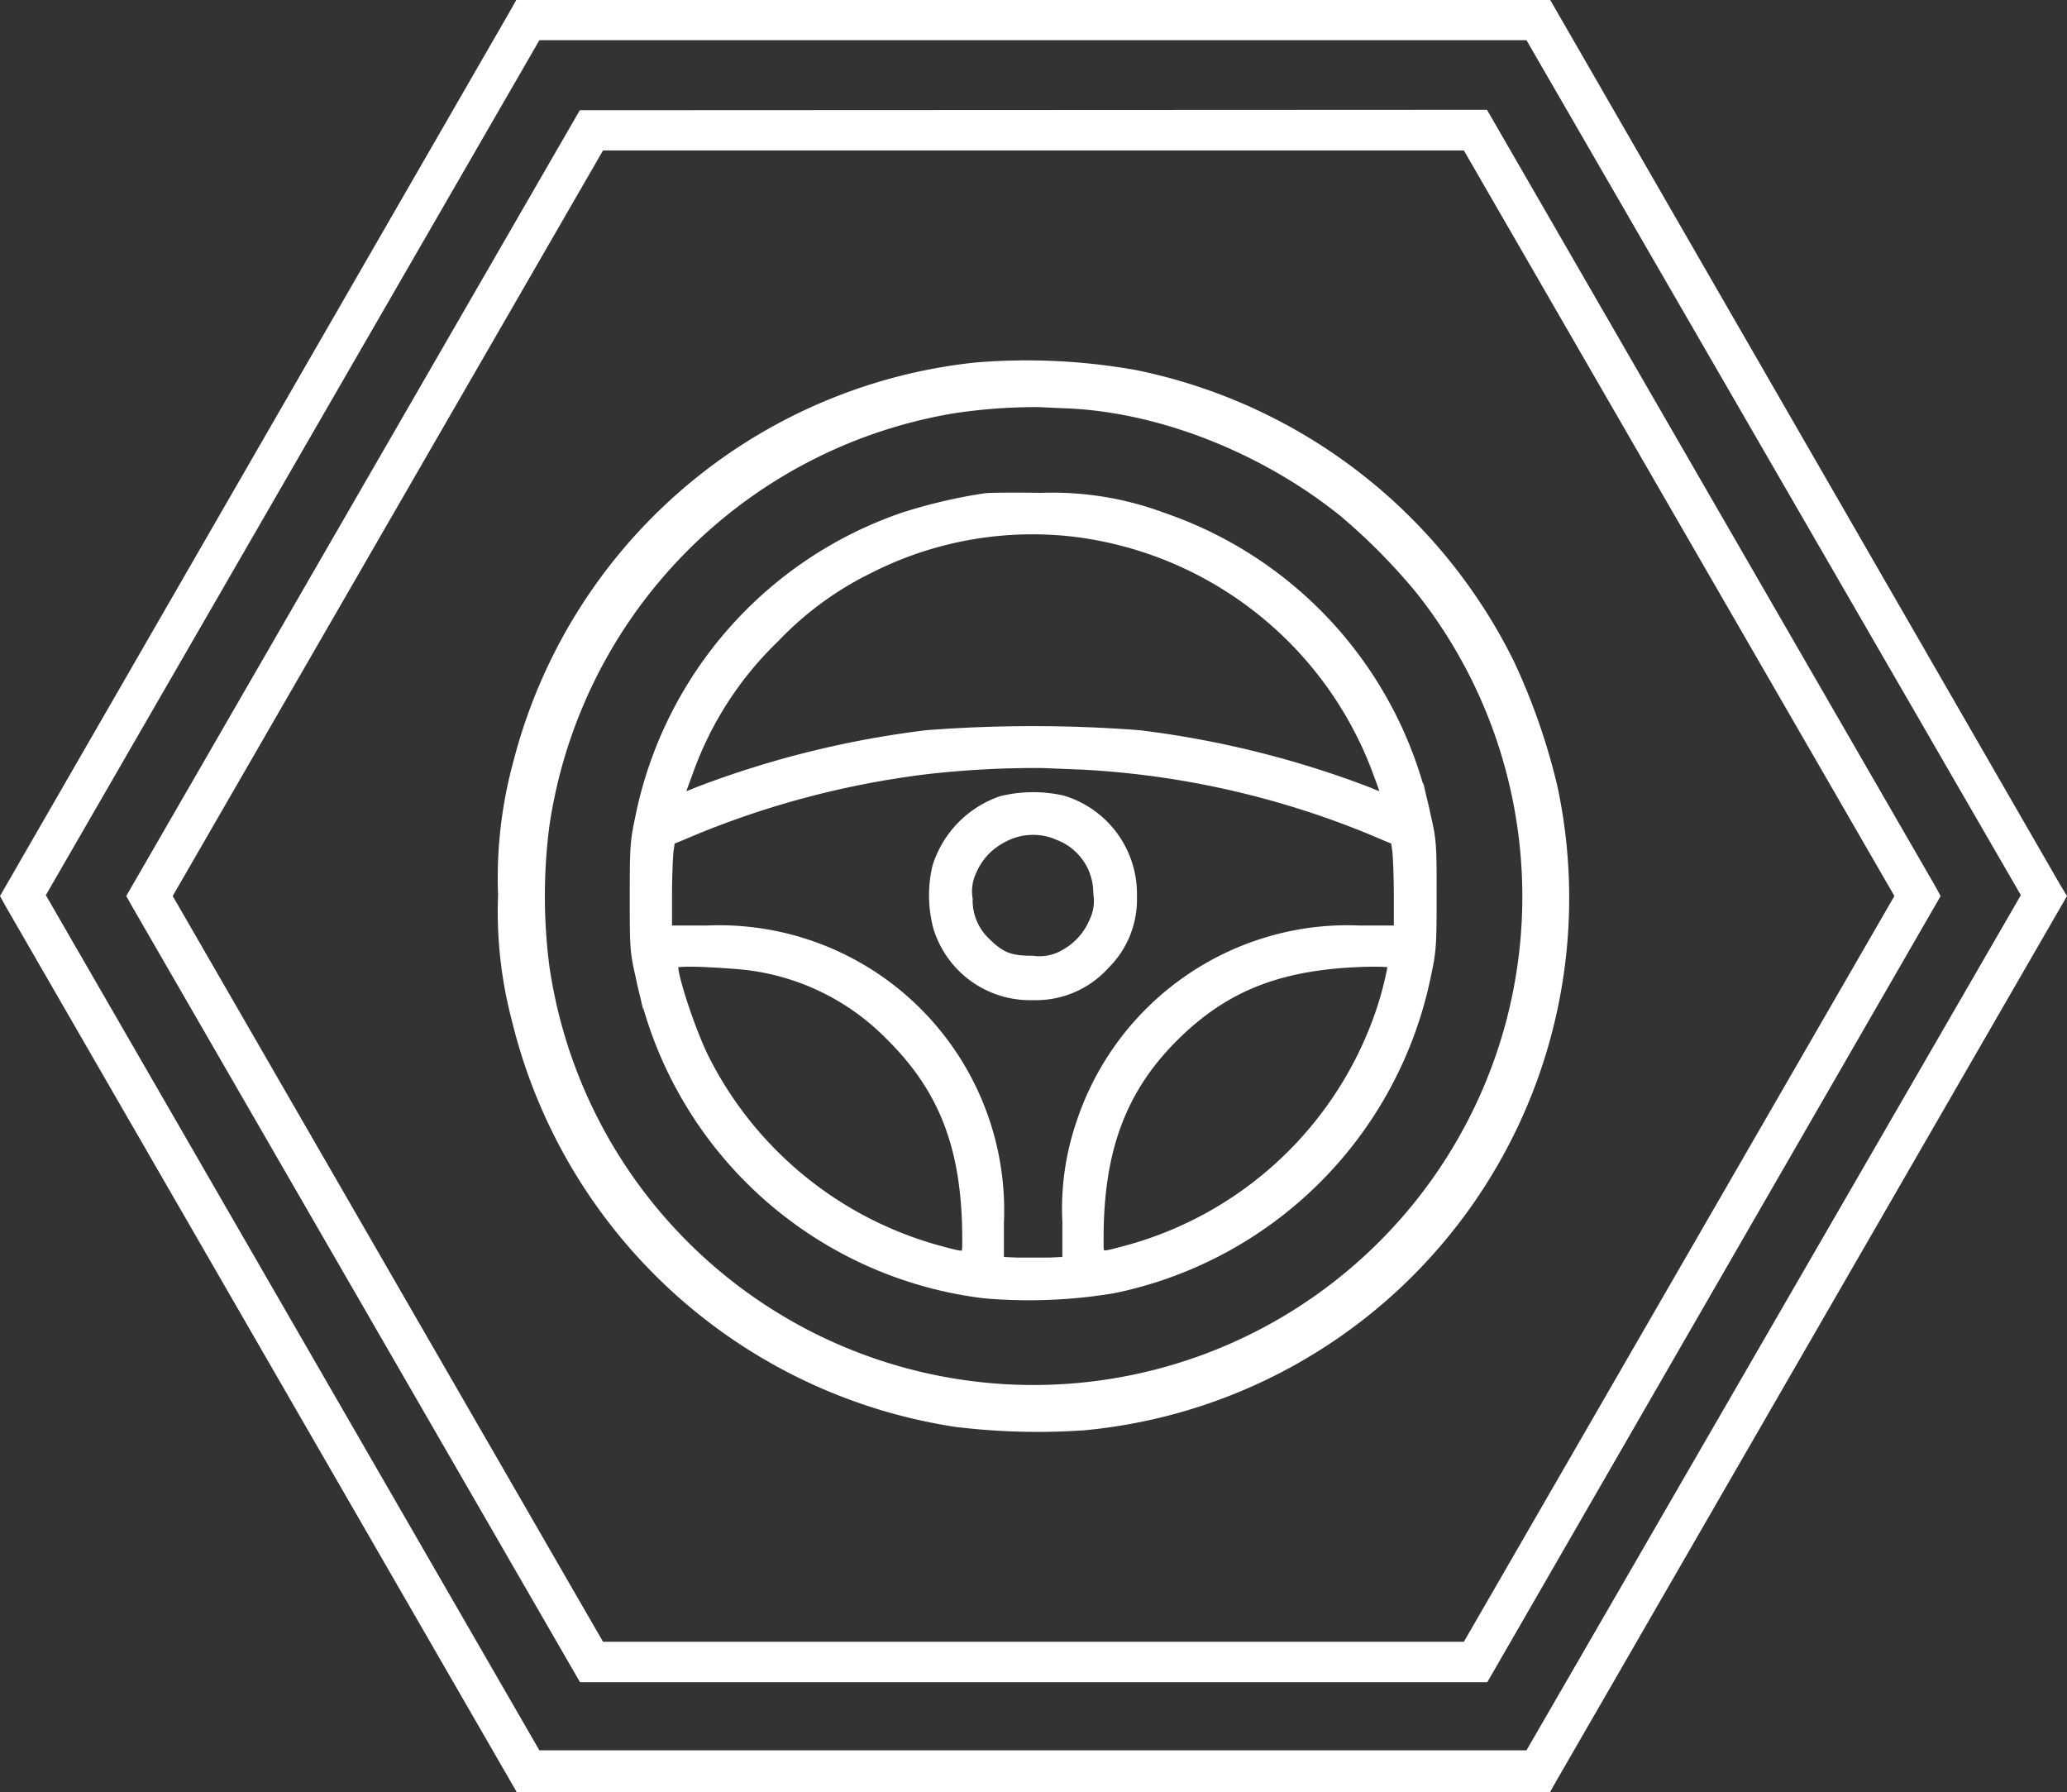
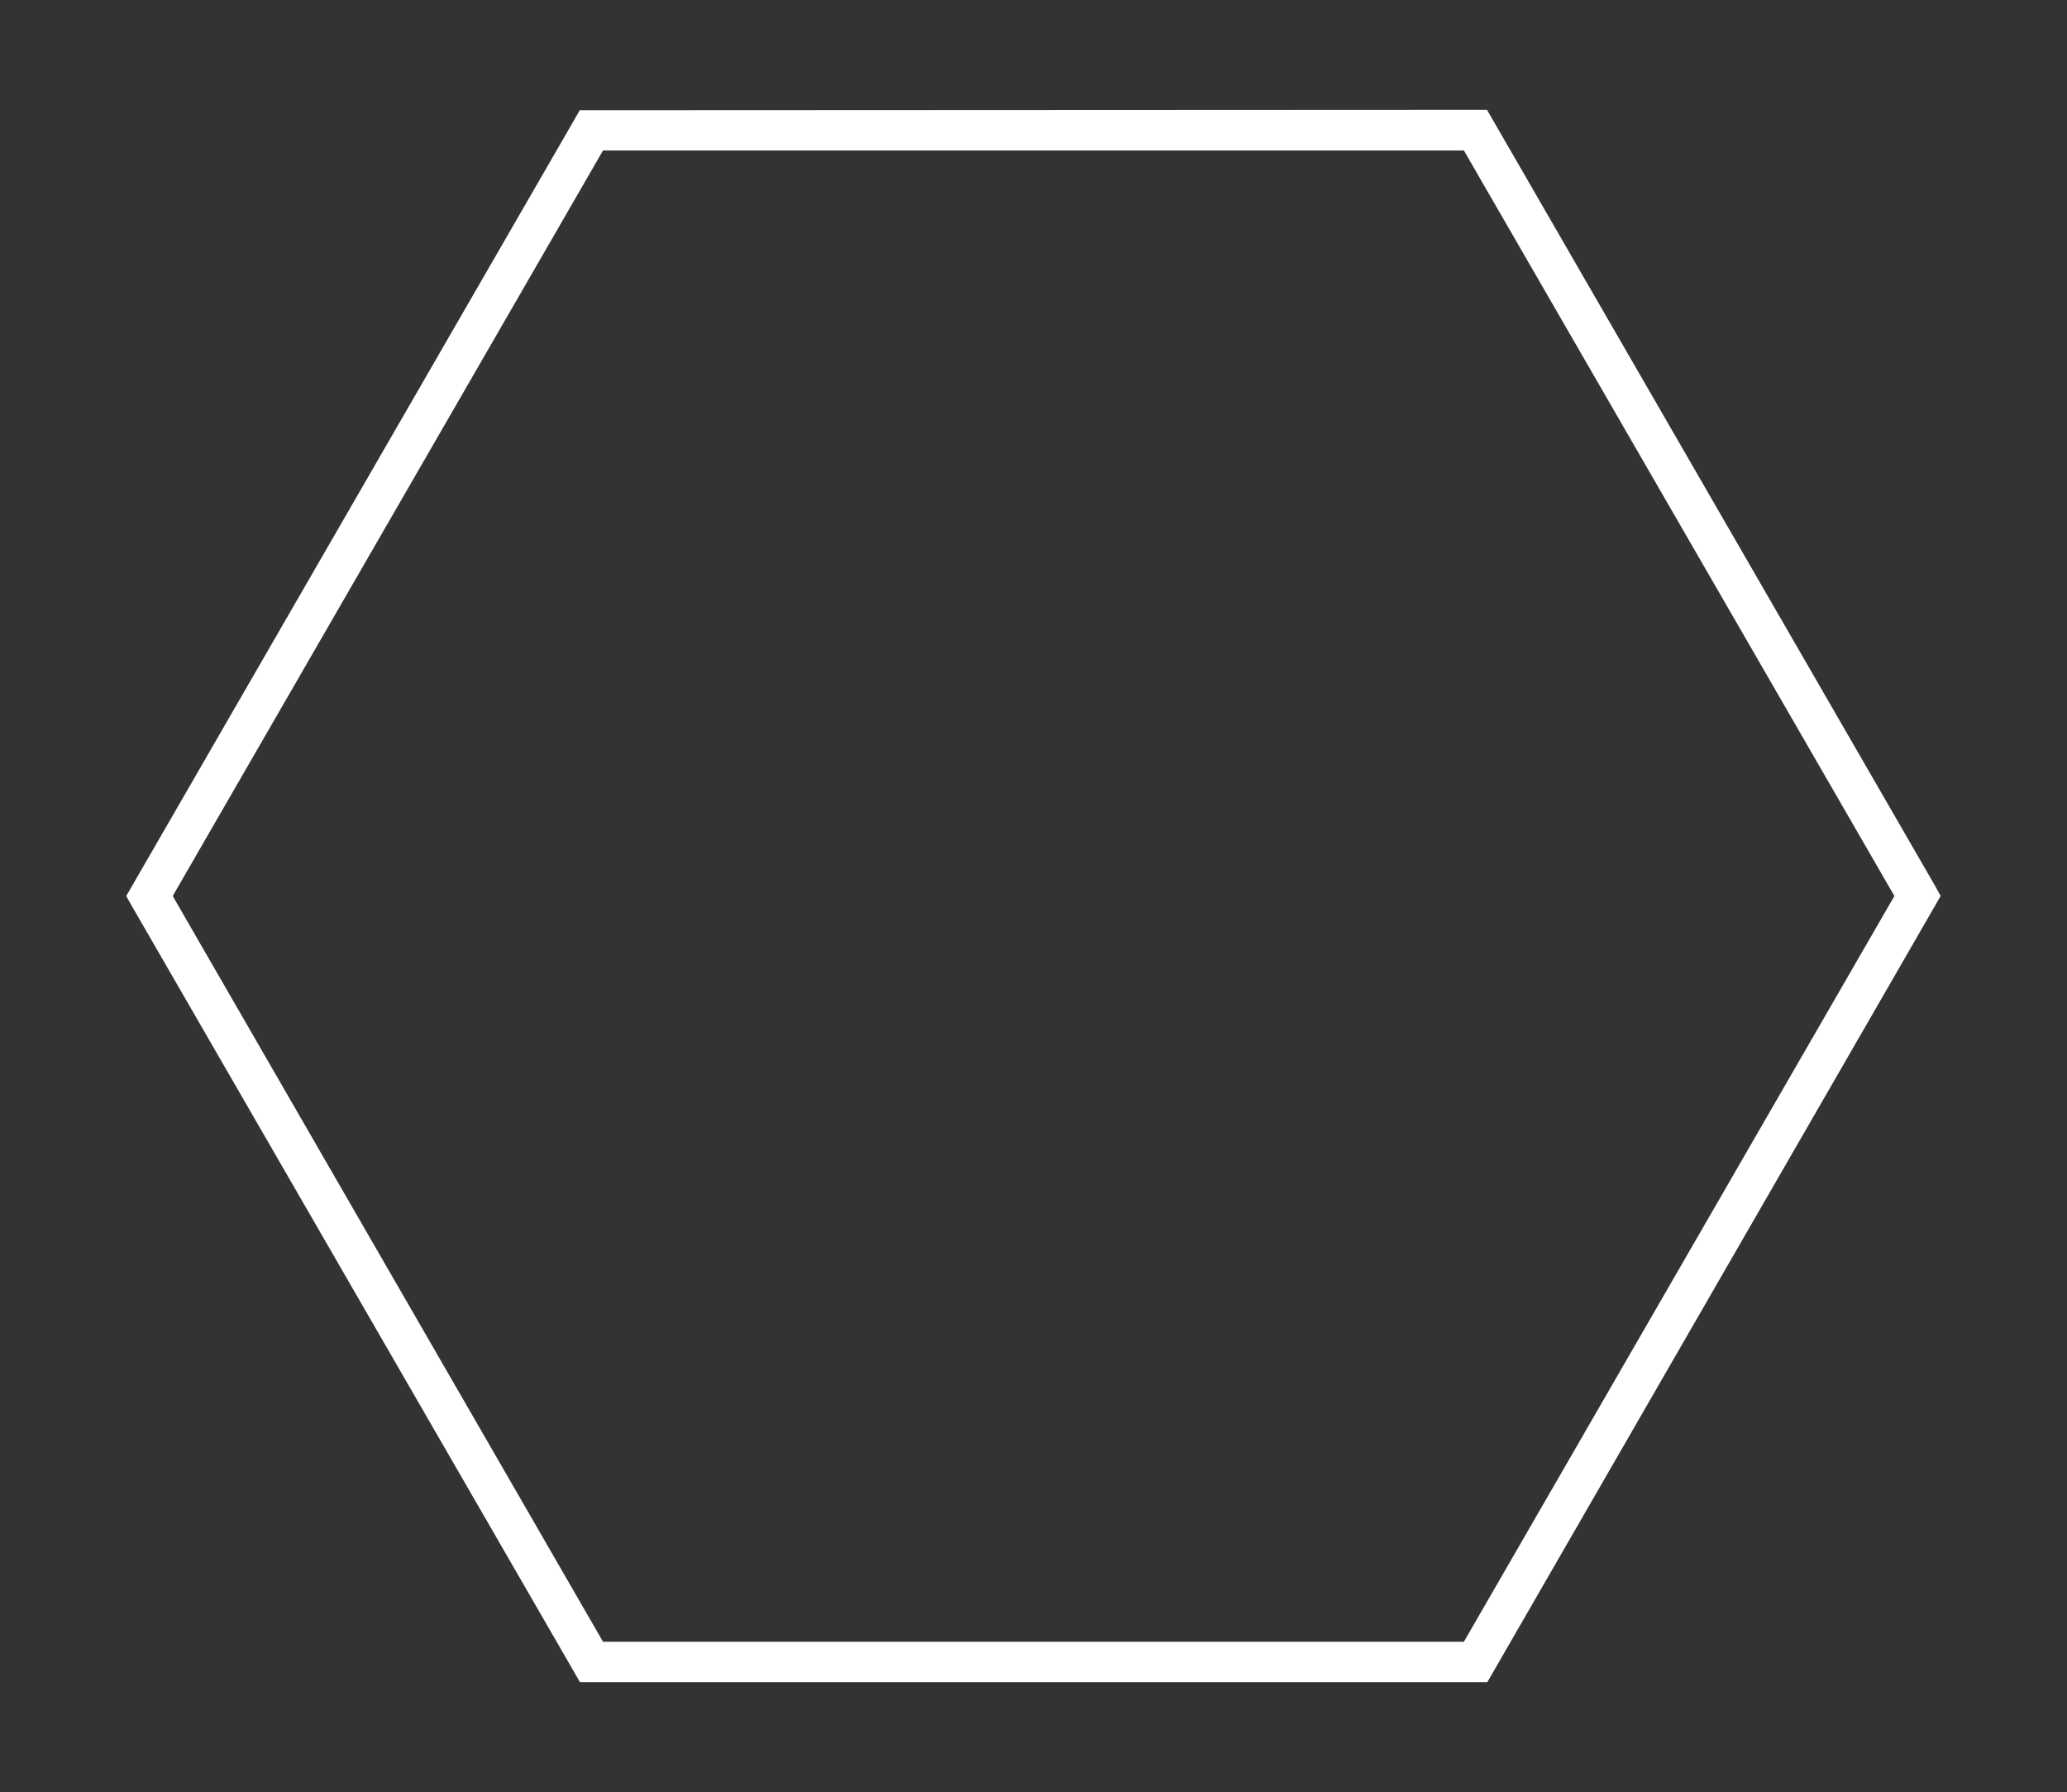
<svg xmlns="http://www.w3.org/2000/svg" id="Слой_1" data-name="Слой 1" viewBox="0 0 198.43 172">
  <rect x="0" y="0" width="198.43" height="172" fill="#333333" stroke="none" />
  <defs>
    <style>.cls-1,.cls-2{fill:#fff;}.cls-1{stroke:#fff;stroke-miterlimit:10;stroke-width:0.75px;}</style>
  </defs>
-   <path class="cls-1" d="M93.65,35.17a51,51,0,0,0-44,38A42,42,0,0,0,48.19,85.9a40.69,40.69,0,0,0,1.32,12,51.46,51.46,0,0,0,42.23,38.68,64.68,64.68,0,0,0,12.29.33,50.94,50.94,0,0,0,45.12-61.33A61.36,61.36,0,0,0,145,63.65a51.66,51.66,0,0,0-36-27.76A59.27,59.27,0,0,0,93.65,35.17Zm9,3.66c8.88.43,18.69,4.31,26.28,10.41a58.1,58.1,0,0,1,7.35,7.44A47.27,47.27,0,0,1,145,97.94a47.33,47.33,0,0,1-92.64-5.21,53,53,0,0,1,0-13.44,47.48,47.48,0,0,1,39.21-40,53.35,53.35,0,0,1,8.16-.59C100.05,38.71,101.39,38.79,102.66,38.83Z" />
-   <path class="cls-1" d="M94.56,47.72a50,50,0,0,0-7.91,1.86A38.62,38.62,0,0,0,61.37,78.4c-.5,2.35-.54,2.83-.54,7.61s0,5.26.54,7.61a38.54,38.54,0,0,0,33.11,30.62,49.44,49.44,0,0,0,12.39-.48A38.66,38.66,0,0,0,137,93.62c.5-2.35.54-2.83.54-7.61s0-5.26-.54-7.61a38.61,38.61,0,0,0-25.28-28.8,30.43,30.43,0,0,0-11.81-1.92C97.34,47.64,94.94,47.66,94.56,47.72Zm9,3.48a35.58,35.58,0,0,1,28.48,22.6c1.14,3.1,1.22,2.88-.78,2.08a93.15,93.15,0,0,0-21.9-5.42,133.71,133.71,0,0,0-20.41,0,93,93,0,0,0-21.9,5.42c-2,.8-1.92,1-.78-2.08a33.28,33.28,0,0,1,8.16-12.51,31.63,31.63,0,0,1,9-6.61A34.49,34.49,0,0,1,103.57,51.2ZM104,73.5a84.46,84.46,0,0,1,27.7,6.28l2.2.93.14,1c.06.56.14,2.46.14,4.24l0,3.26h-3.64a26.67,26.67,0,0,0-9.51,1.3,27.11,27.11,0,0,0-17.37,17.38,25.42,25.42,0,0,0-1.3,9.38V121l-1.61.08c-.88,0-2.32,0-3.2,0L96,121v-3.63A27,27,0,0,0,67.8,89.21H64.14l0-3.26c0-1.78.08-3.68.14-4.24l.14-1,2.22-.93a85.61,85.61,0,0,1,22.6-5.88,93.92,93.92,0,0,1,10.8-.56ZM70.34,92.61a23,23,0,0,1,15,6.81c5.23,5.16,7.39,10.81,7.41,19.45,0,1.83.12,1.77-2.26,1.15a35.65,35.65,0,0,1-22.82-18.5c-1.22-2.46-2.94-7.58-2.94-8.79,0-.26.28-.32,1.66-.32C67.3,92.41,69.08,92.51,70.34,92.61Zm63.25.12a31.44,31.44,0,0,1-1.54,5.49A35.5,35.5,0,0,1,107.83,120c-2.38.62-2.26.68-2.26-1.15,0-8.48,2.18-14.29,7.18-19.27s10.43-7,18.8-7.17C133.29,92.41,133.59,92.45,133.59,92.73Z" />
-   <path class="cls-1" d="M96.12,76.78a9.89,9.89,0,0,0-6.24,6.41,11.94,11.94,0,0,0,.1,5.88,9.32,9.32,0,0,0,9.18,6.55,9,9,0,0,0,7-3A8.87,8.87,0,0,0,108.77,86,9.47,9.47,0,0,0,102,76.72,12.93,12.93,0,0,0,96.12,76.78Zm5.55,3.52a5.83,5.83,0,0,1,3.66,5.43,4.52,4.52,0,0,1-.4,2.72,6.29,6.29,0,0,1-2.8,3.08,4.66,4.66,0,0,1-3,.58c-2.18,0-3-.34-4.4-1.7A5.43,5.43,0,0,1,93,86.29a4.49,4.49,0,0,1,.4-2.72,6.21,6.21,0,0,1,2.76-3A6,6,0,0,1,101.67,80.3Z" />
  <path class="cls-2" d="M55.66,10.58,12.12,86l.56,1,43,74.46h87.1L186.3,86l-.55-1-43-74.46Zm84.87,147H57.89L16.58,86,57.89,14.44h82.64L181.86,86Z" />
-   <path class="cls-2" d="M197.82,85l-49-85H49.56L49,1,0,86l.55,1L49.6,172h99.21l.56-1,49.06-85Zm-51.28,83H51.78L4.4,85.92,51.78,3.86h94.76L194,85.92Z" />
</svg>